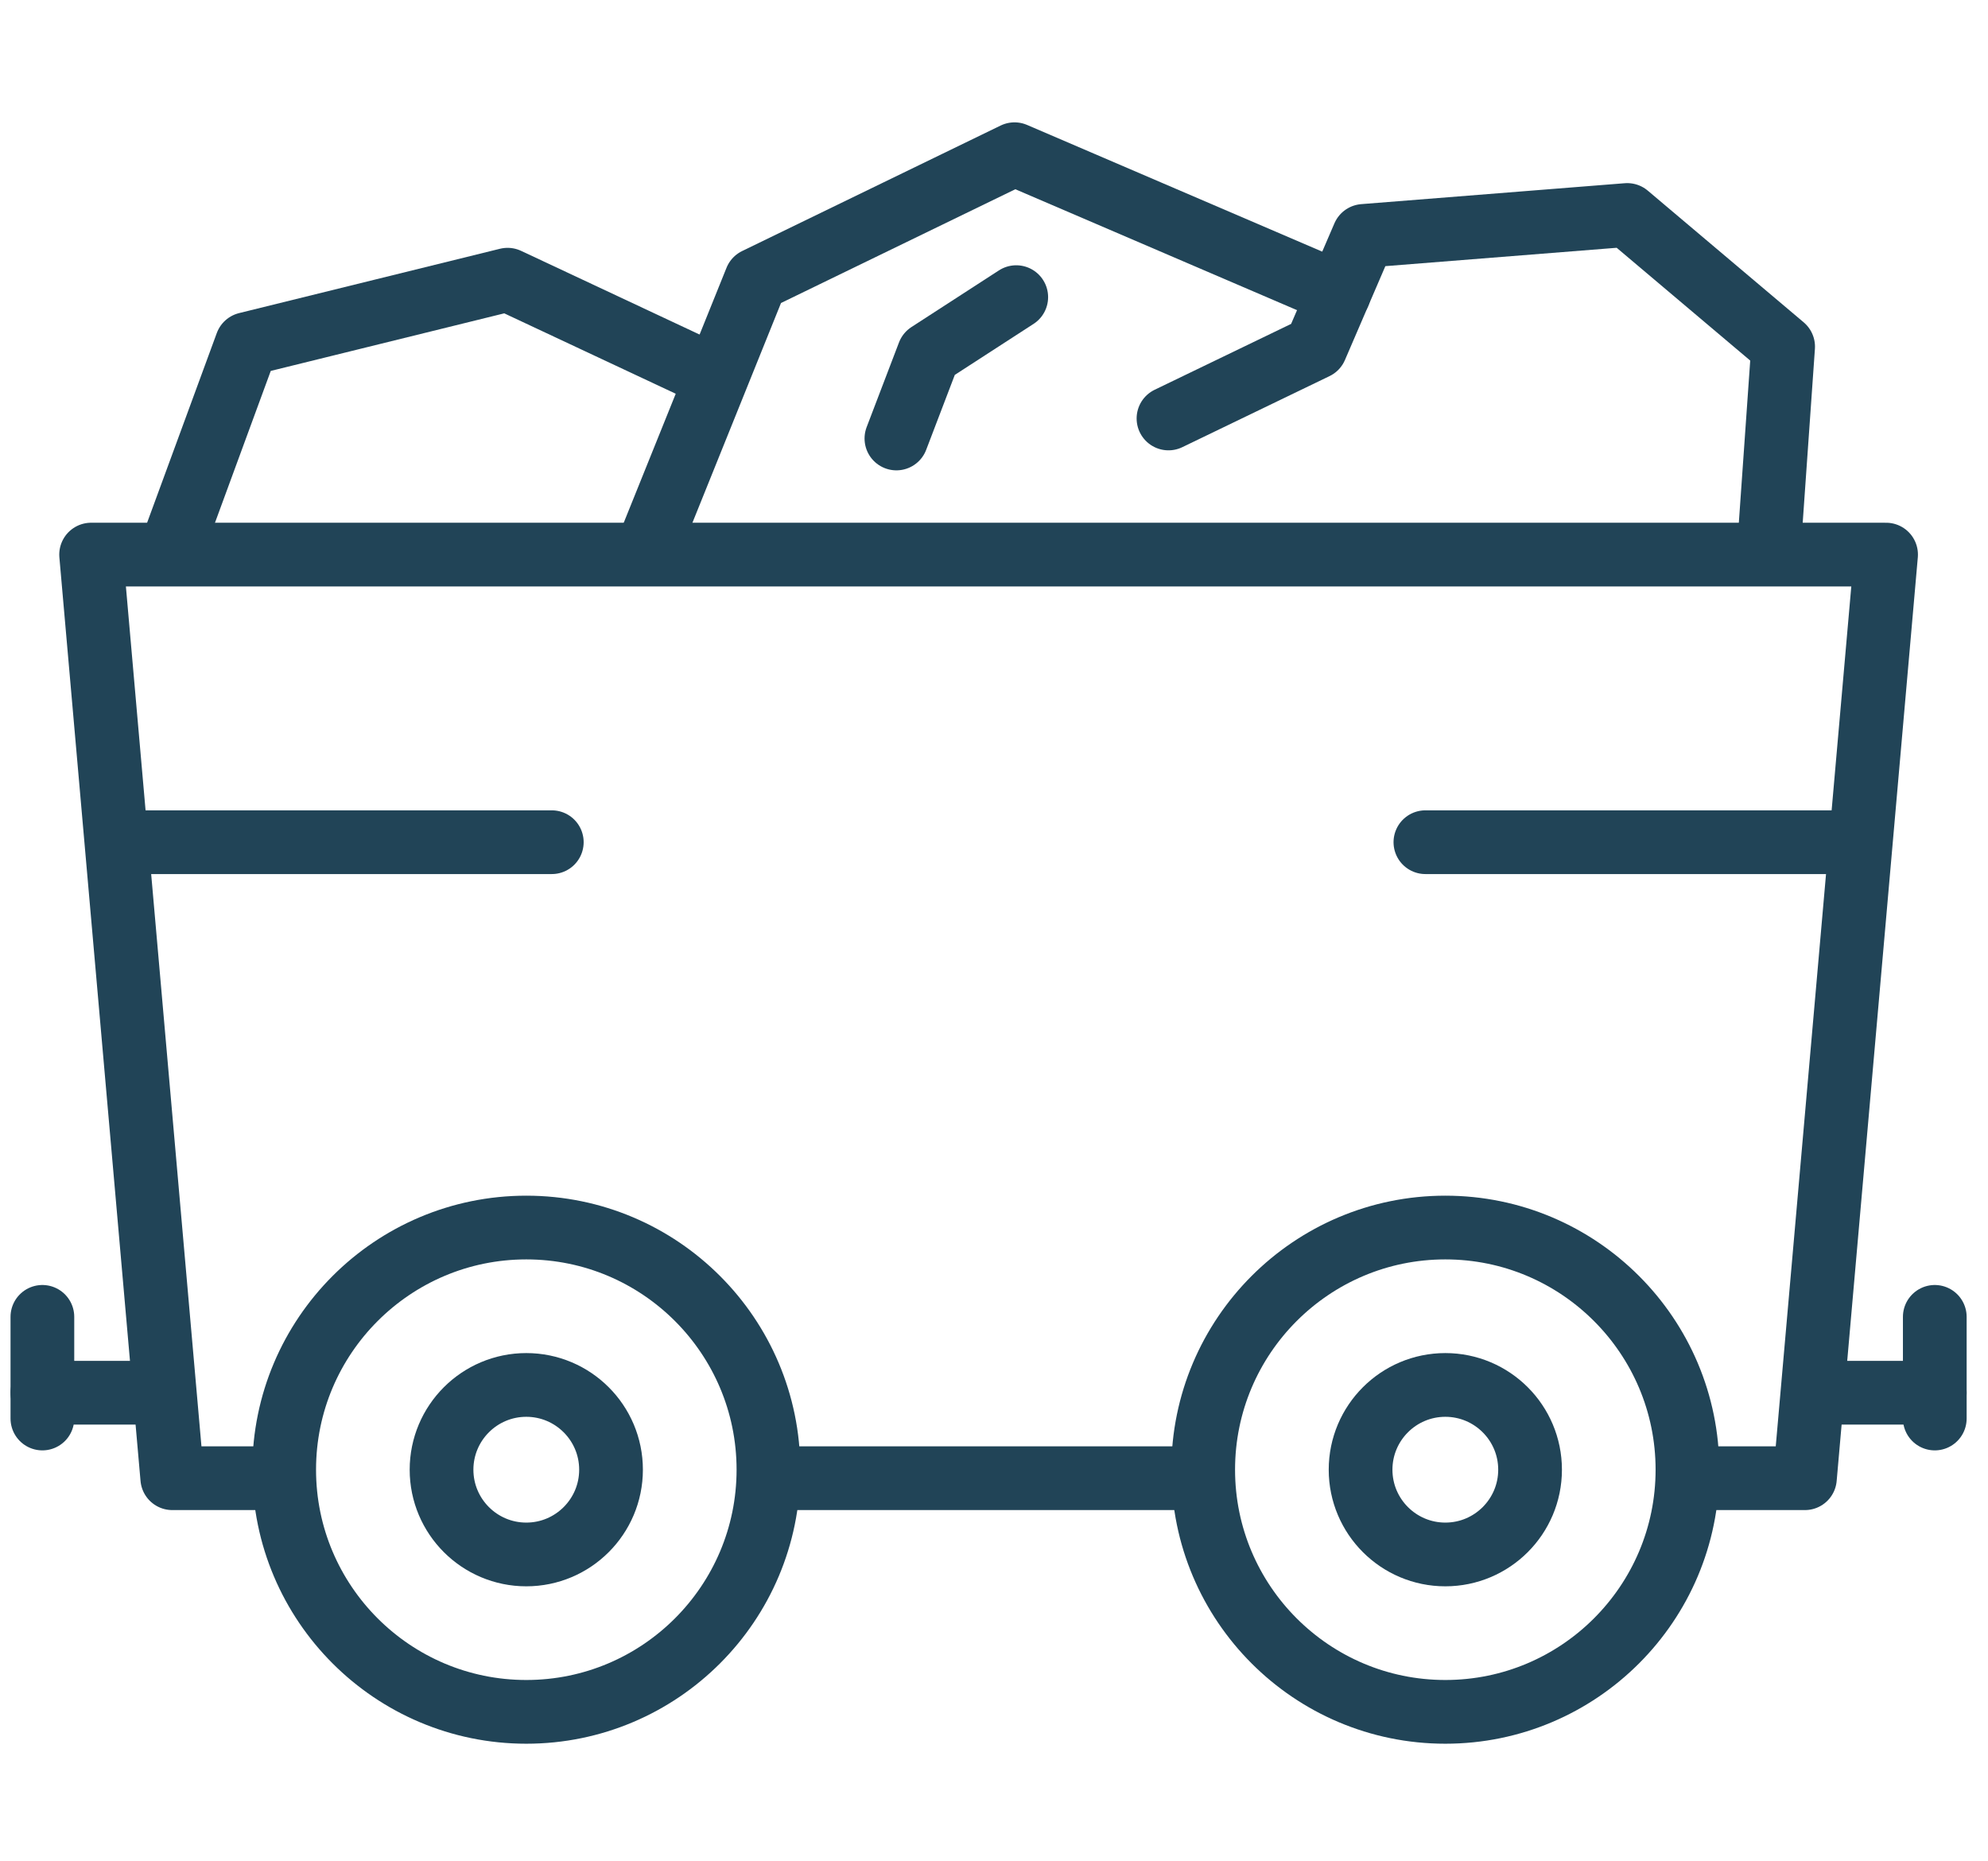
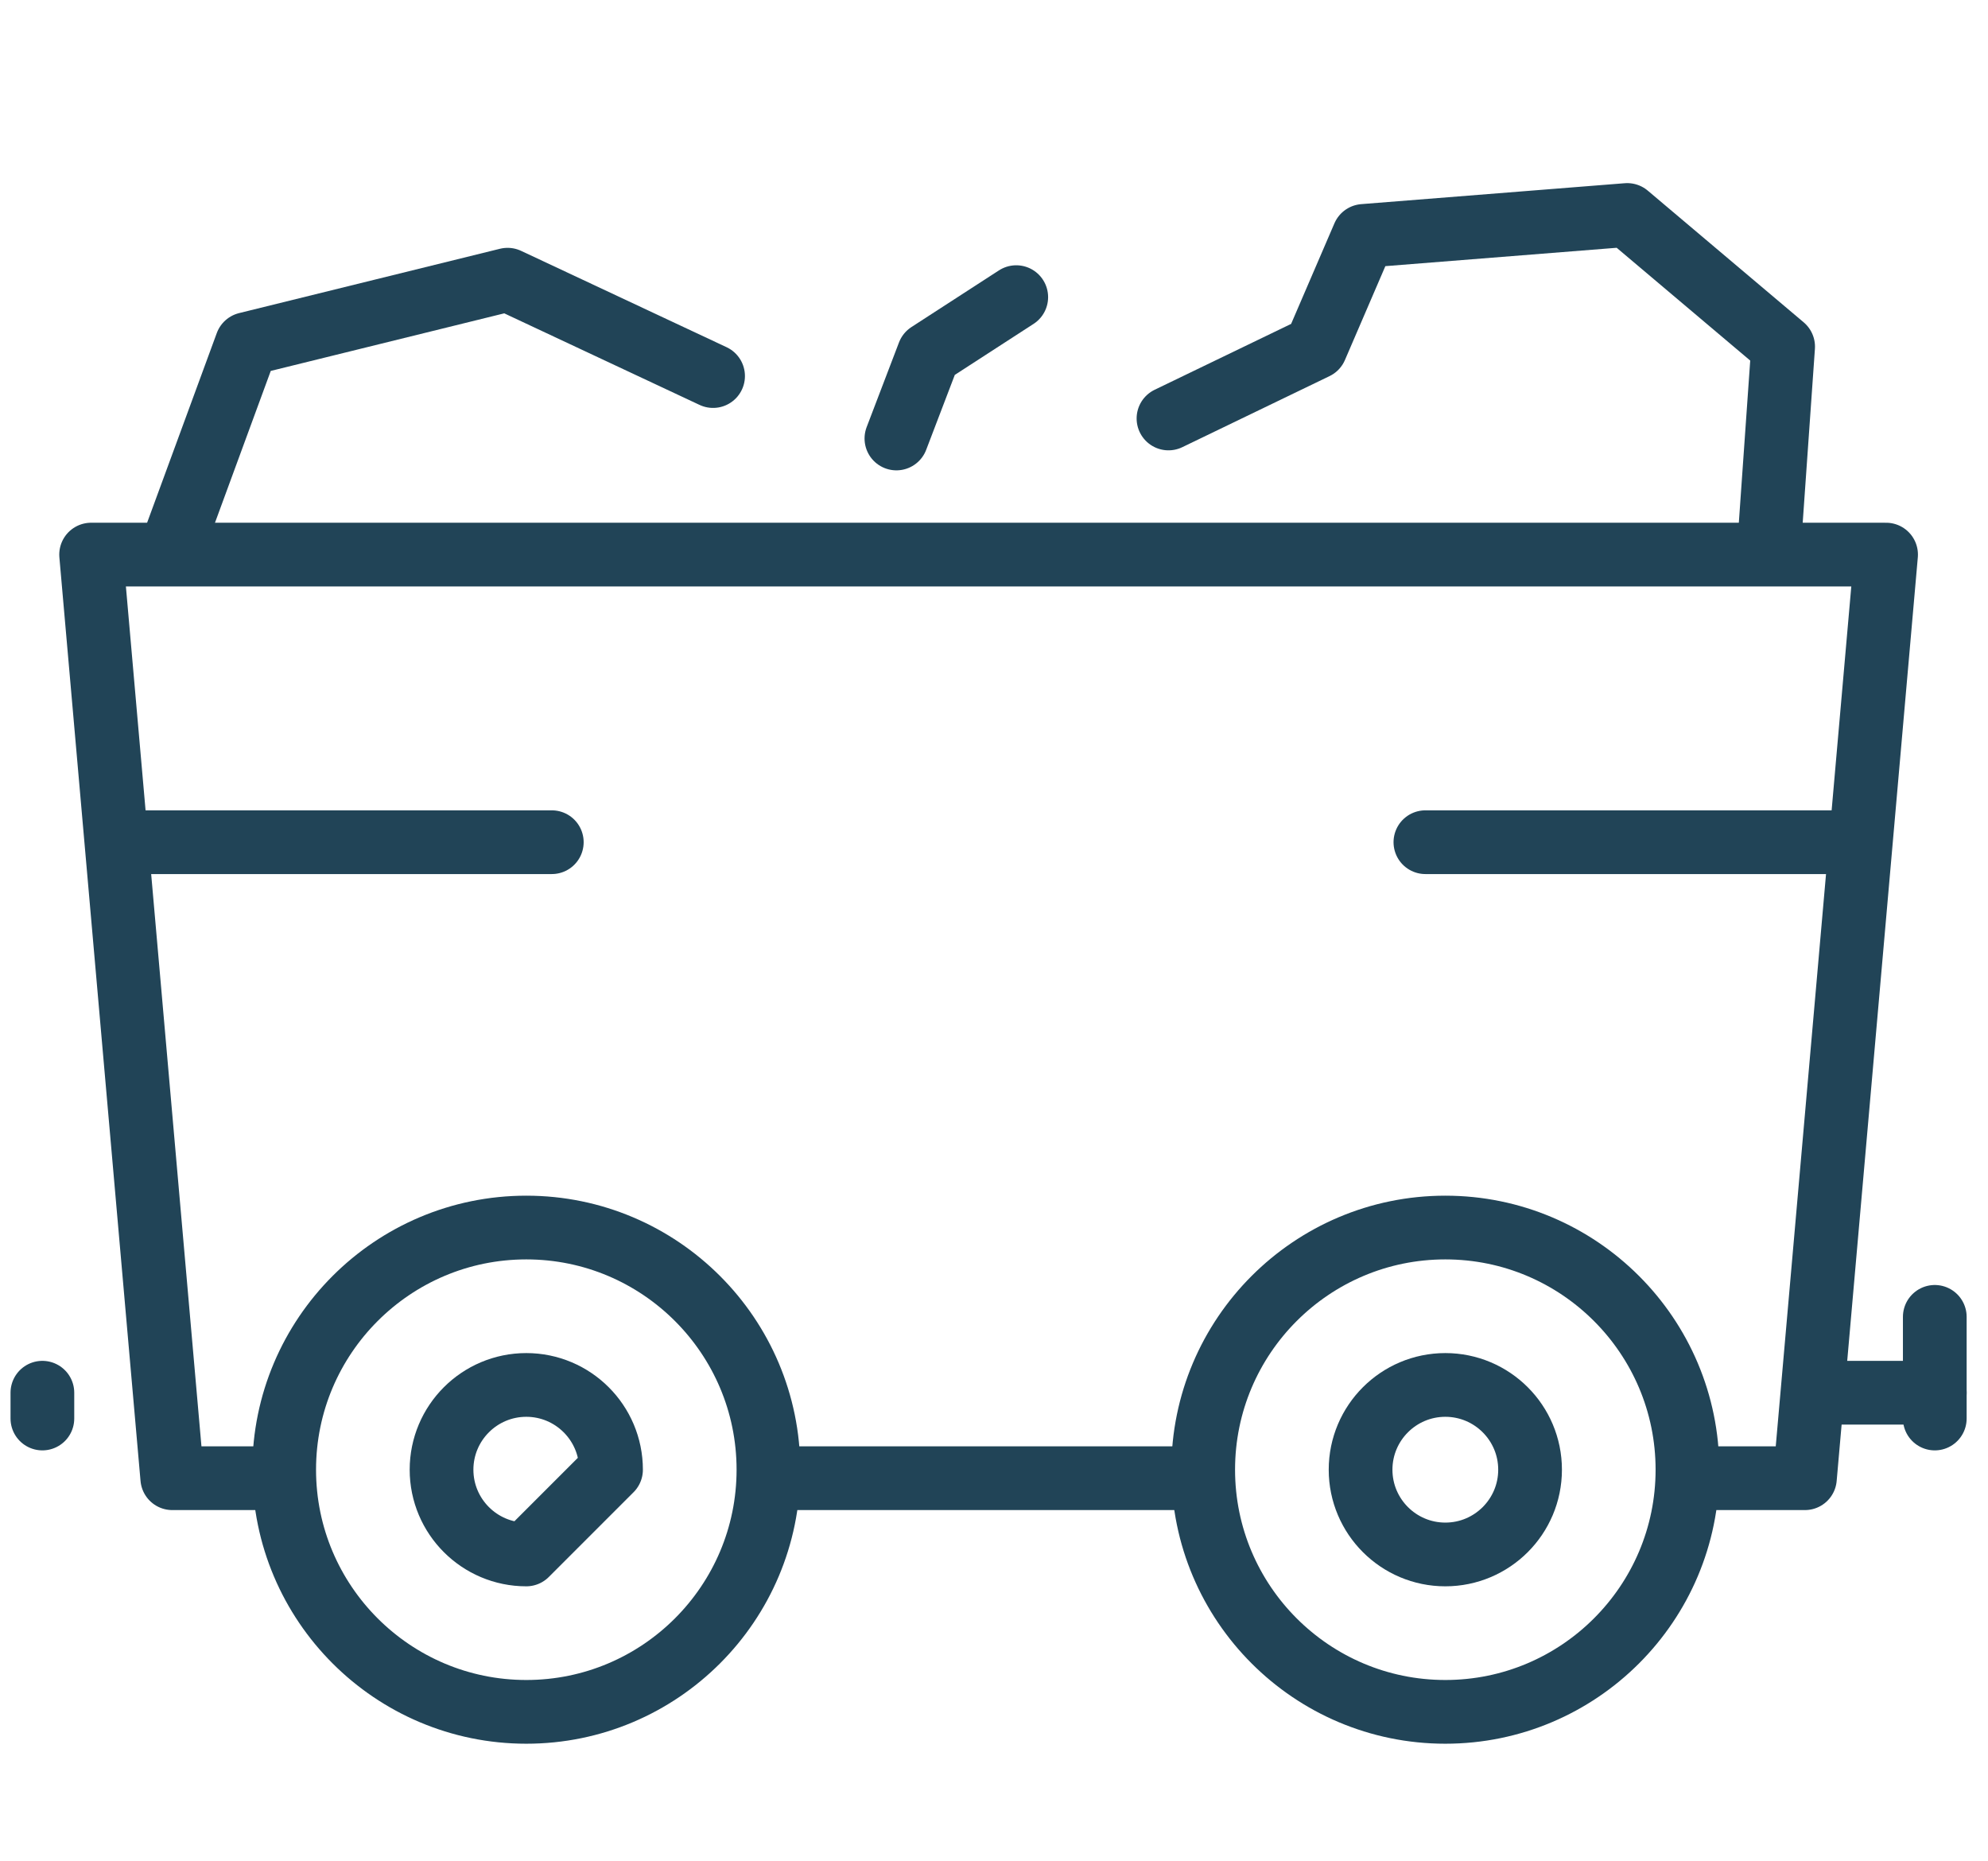
<svg xmlns="http://www.w3.org/2000/svg" width="78px" height="73px" version="1.1" xml:space="preserve" style="fill-rule:evenodd;clip-rule:evenodd;stroke-linecap:round;stroke-linejoin:round;stroke-miterlimit:10;">
  <g>
    <g>
      <g>
        <path d="M66.324,57.991l4.493,0l3.184,-36.234l-70.426,0l3.184,36.234l4.209,0" style="fill:none;fill-rule:nonzero;stroke:#214457;stroke-width:2.5px;" />
      </g>
      <g>
        <path d="M30.355,57.991l16.672,0" style="fill:none;fill-rule:nonzero;stroke:#214457;stroke-width:2.5px;" />
      </g>
      <g>
-         <path d="M23.974,57.657c0,-1.835 -1.489,-3.325 -3.325,-3.325c-1.835,0 -3.325,1.49 -3.325,3.325c0,1.835 1.49,3.325 3.325,3.325c1.836,0 3.325,-1.49 3.325,-3.325Z" style="fill:none;stroke:#214457;stroke-width:2.5px;" />
+         <path d="M23.974,57.657c0,-1.835 -1.489,-3.325 -3.325,-3.325c-1.835,0 -3.325,1.49 -3.325,3.325c0,1.835 1.49,3.325 3.325,3.325Z" style="fill:none;stroke:#214457;stroke-width:2.5px;" />
      </g>
      <g>
        <path d="M30.15,57.657c-0,-5.243 -4.257,-9.5 -9.5,-9.5c-5.243,0 -9.5,4.257 -9.5,9.5c-0,5.243 4.257,9.5 9.5,9.5c5.243,0 9.5,-4.257 9.5,-9.5Z" style="fill:none;stroke:#214457;stroke-width:2.5px;" />
      </g>
      <g>
        <path d="M60.033,57.657c0,-1.835 -1.489,-3.325 -3.325,-3.325c-1.835,0 -3.325,1.49 -3.325,3.325c0,1.835 1.49,3.325 3.325,3.325c1.836,0 3.325,-1.49 3.325,-3.325Z" style="fill:none;stroke:#214457;stroke-width:2.5px;" />
      </g>
      <g>
        <path d="M66.208,57.657c0,-5.243 -4.257,-9.5 -9.5,-9.5c-5.243,0 -9.5,4.257 -9.5,9.5c0,5.243 4.257,9.5 9.5,9.5c5.243,0 9.5,-4.257 9.5,-9.5Z" style="fill:none;stroke:#214457;stroke-width:2.5px;" />
      </g>
      <g>
        <path d="M71.546,54.637l4.366,-0l0,-2.976" style="fill:none;fill-rule:nonzero;stroke:#214457;stroke-width:2.5px;" />
      </g>
      <g>
-         <path d="M6.029,54.637l-4.366,-0l0,-2.976" style="fill:none;fill-rule:nonzero;stroke:#214457;stroke-width:2.5px;" />
-       </g>
+         </g>
      <g>
        <path d="M75.912,54.637l0,1.012" style="fill:none;fill-rule:nonzero;stroke:#214457;stroke-width:2.5px;" />
      </g>
      <g>
        <path d="M1.663,54.637l0,1.012" style="fill:none;fill-rule:nonzero;stroke:#214457;stroke-width:2.5px;" />
      </g>
      <g>
        <path d="M69.407,21.5l0.555,-7.9l-6.117,-5.166l-10.34,0.821l-1.884,4.375l-5.775,2.787" style="fill:none;fill-rule:nonzero;stroke:#214457;stroke-width:2.5px;" />
      </g>
      <g>
-         <path d="M52.533,11.513l-12.728,-5.463l-10.141,4.923l-4.212,10.447" style="fill:none;fill-rule:nonzero;stroke:#214457;stroke-width:2.5px;" />
-       </g>
+         </g>
      <g>
        <path d="M27.978,14.753l-8.063,-3.78l-10.236,2.524l-2.979,8.108" style="fill:none;fill-rule:nonzero;stroke:#214457;stroke-width:2.5px;" />
      </g>
      <g>
        <path d="M39.873,11.657l-3.433,2.223l-1.269,3.322" style="fill:none;fill-rule:nonzero;stroke:#214457;stroke-width:2.5px;" />
      </g>
      <g>
        <path d="M5.504,33.04l16.146,-0" style="fill:none;fill-rule:nonzero;stroke:#214457;stroke-width:2.5px;" />
      </g>
      <g>
        <path d="M55.926,33.04l16.146,-0" style="fill:none;fill-rule:nonzero;stroke:#214457;stroke-width:2.5px;" />
      </g>
    </g>
  </g>
</svg>